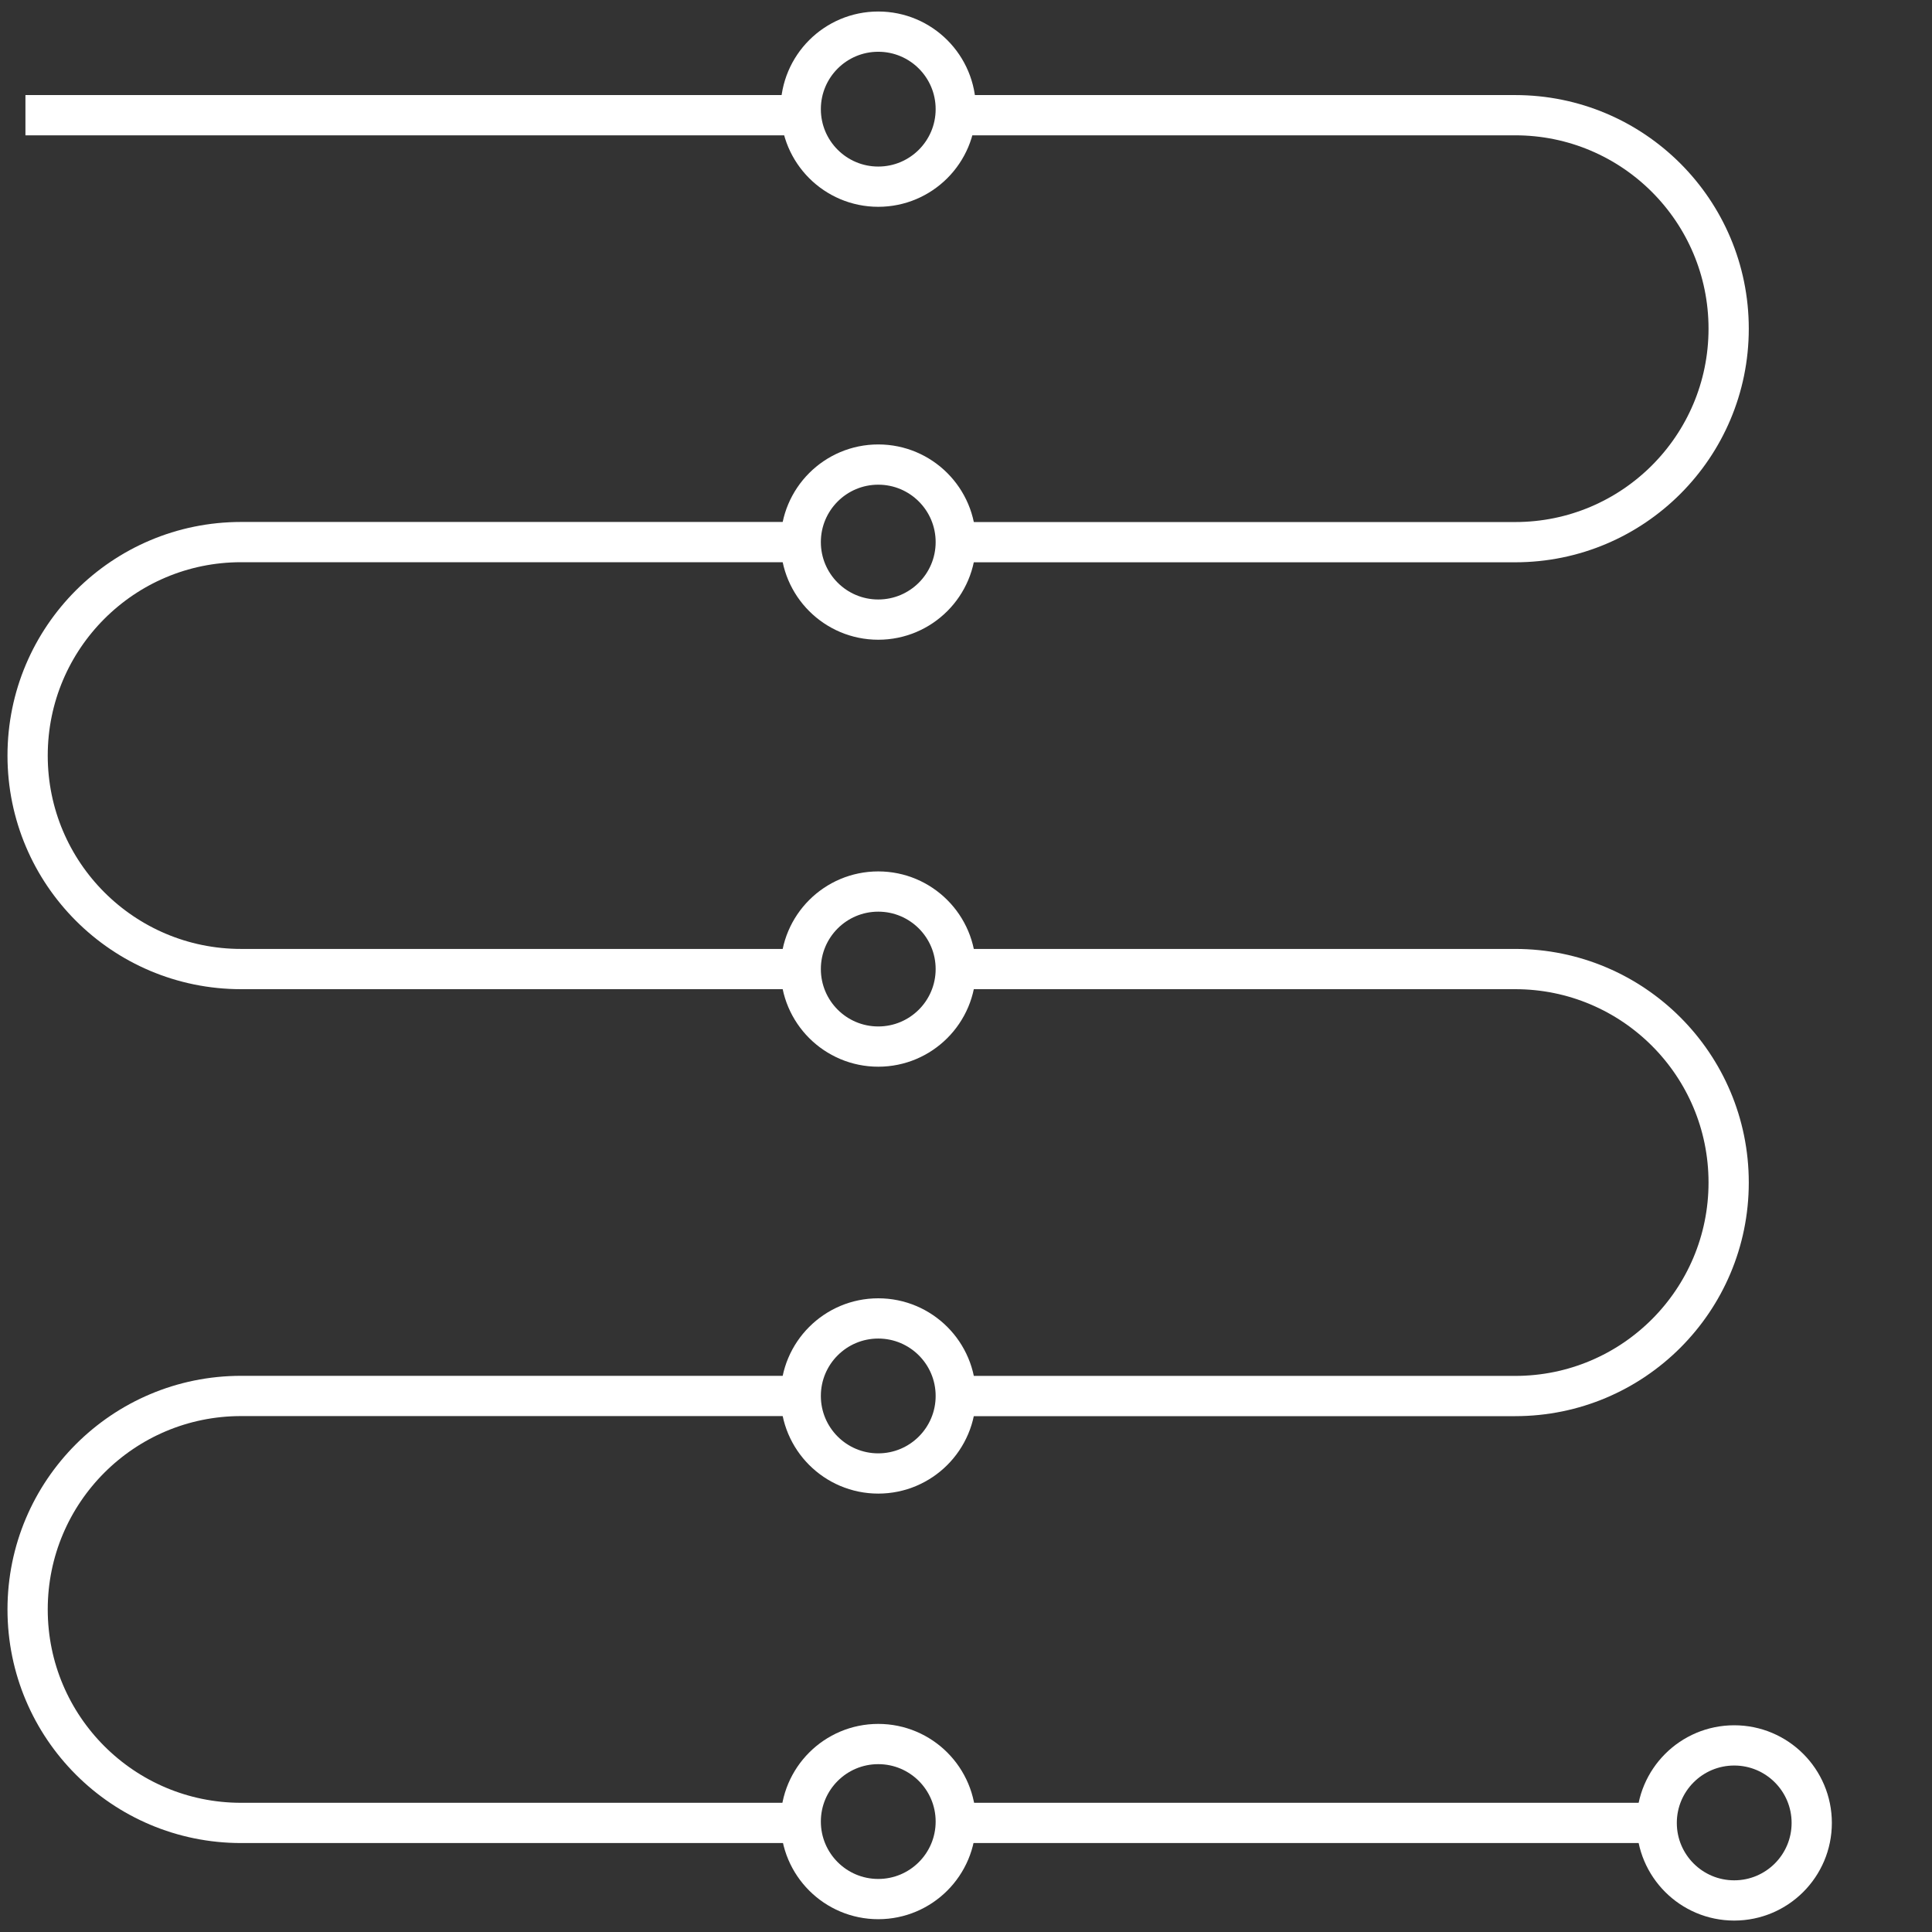
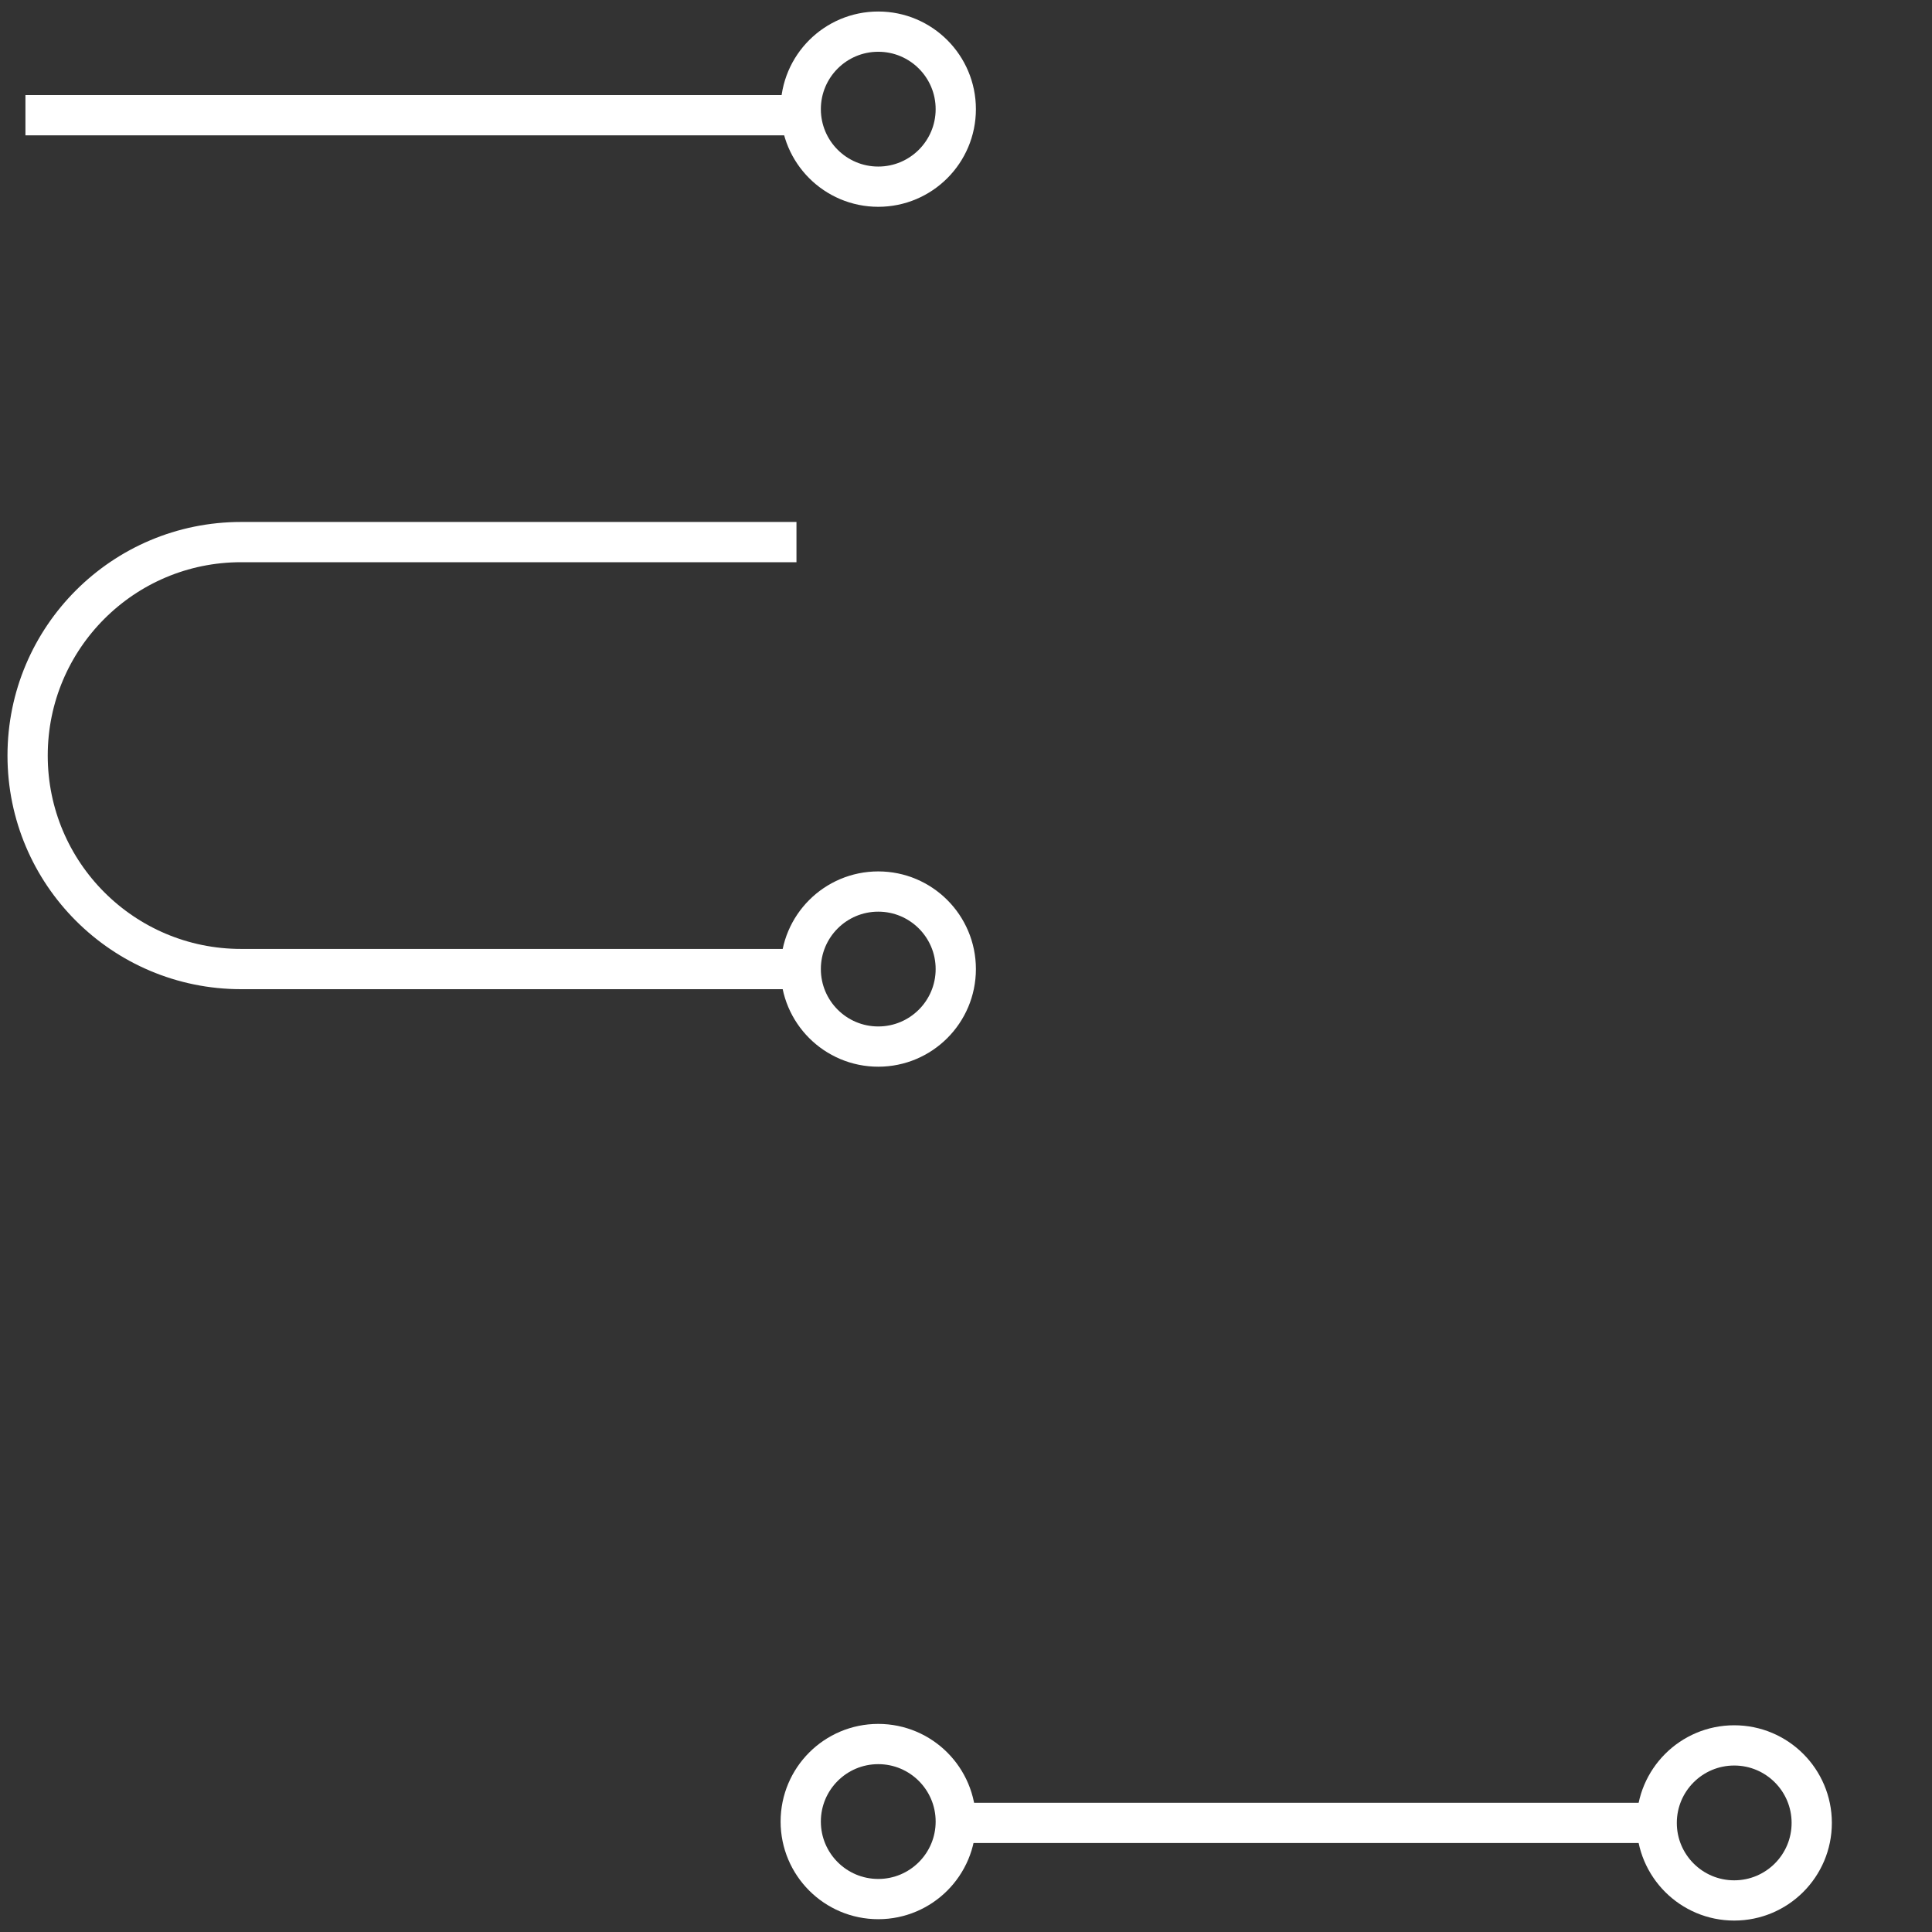
<svg xmlns="http://www.w3.org/2000/svg" id="Migration_framwork" viewBox="0 0 240 240">
  <rect x="0" y="0" width="240" height="240" fill="#333333" stroke="none" />
  <defs>
    <style>
      .cls-1 {
        fill: none;
        stroke: #fff;
        stroke-linejoin: round;
        stroke-width: 5px;
      }
    </style>
  </defs>
  <line class="cls-1" x1="118.66" y1="226.45" x2="206.13" y2="226.45" />
-   <path class="cls-1" d="M99.3,173.41H29.95c-14.65,0-26.52,11.87-26.52,26.52s11.87,26.52,26.52,26.52h69.71" />
-   <path class="cls-1" d="M118.66,120.38h69.56c14.65,0,26.52,11.87,26.52,26.52s-11.87,26.52-26.52,26.52h-69.56" />
  <path class="cls-1" d="M98.94,67.34H29.95c-14.65,0-26.52,11.87-26.52,26.52s11.87,26.52,26.52,26.52h68.99" />
-   <path class="cls-1" d="M118.66,14.31h69.56c14.65,0,26.52,11.87,26.52,26.52s-11.87,26.52-26.52,26.52h-69.2" />
  <line class="cls-1" x1="3.16" y1="14.31" x2="98.94" y2="14.31" />
  <circle class="cls-1" cx="109.1" cy="13.56" r="9.63" />
-   <circle class="cls-1" cx="109.1" cy="67.34" r="9.63" />
  <circle class="cls-1" cx="109.1" cy="120.38" r="9.63" />
-   <circle class="cls-1" cx="109.1" cy="173.41" r="9.63" />
  <circle class="cls-1" cx="109.1" cy="226.28" r="9.63" />
  <circle class="cls-1" cx="215.43" cy="226.45" r="9.63" />
</svg>